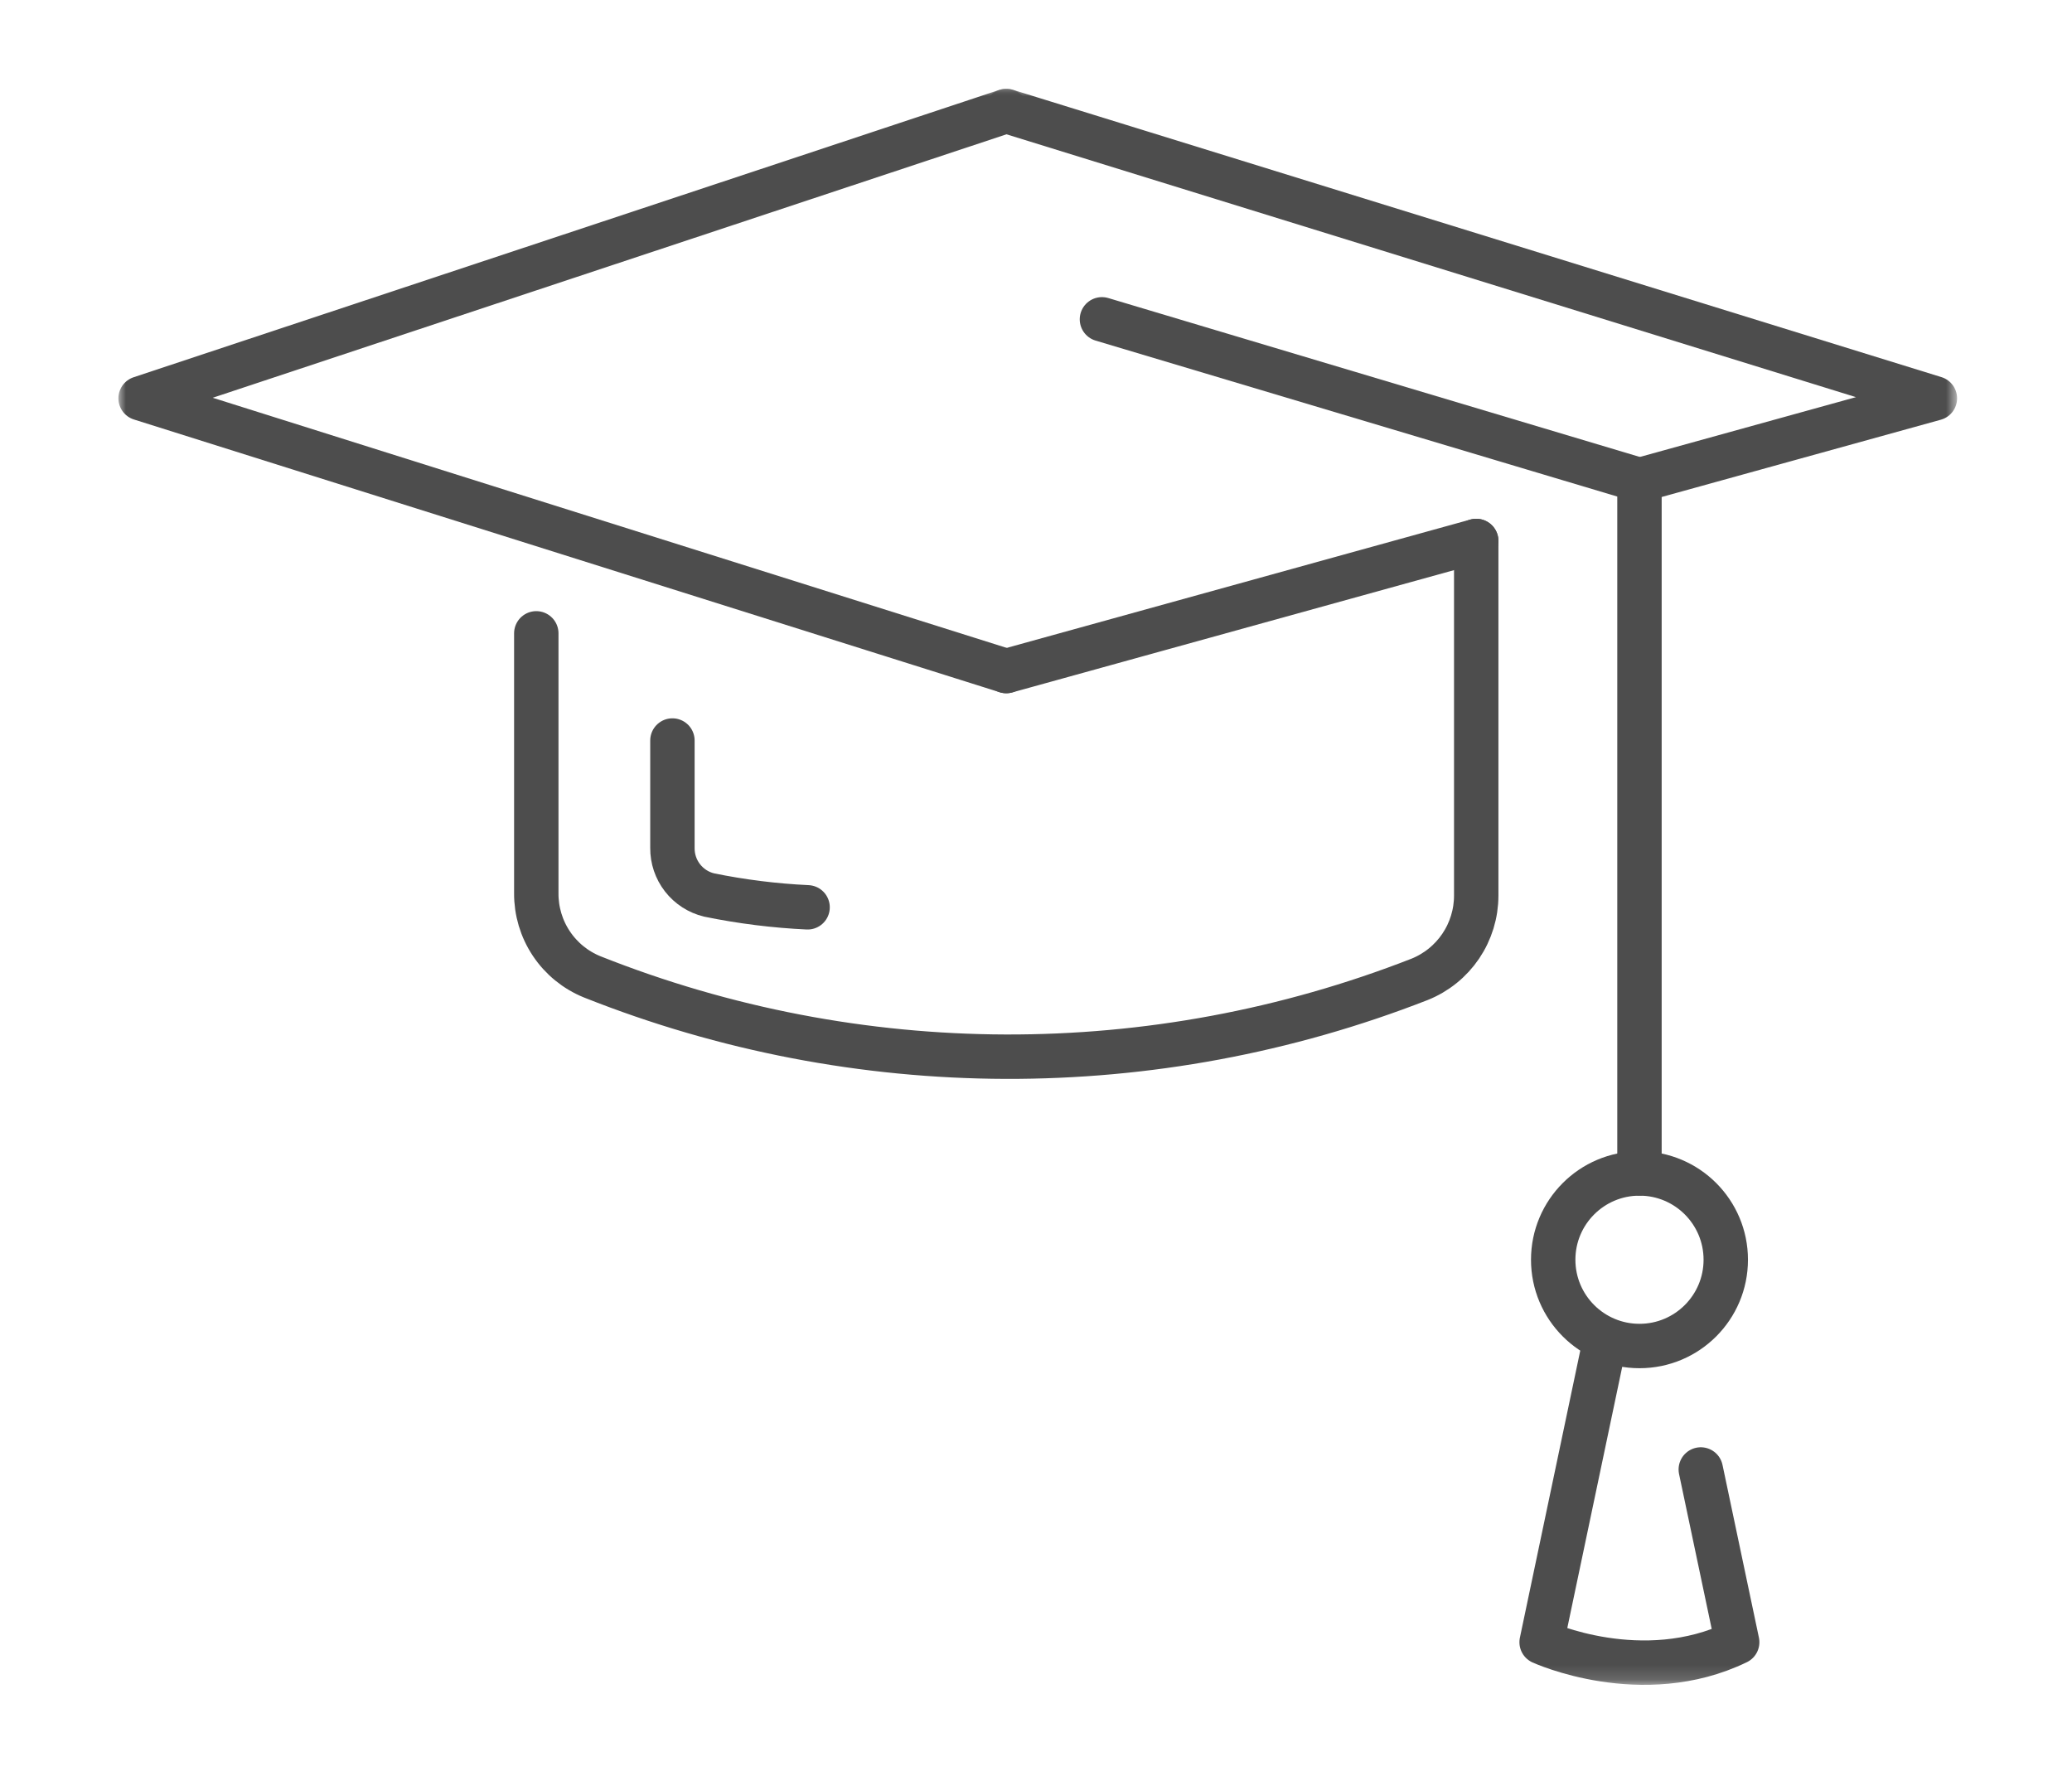
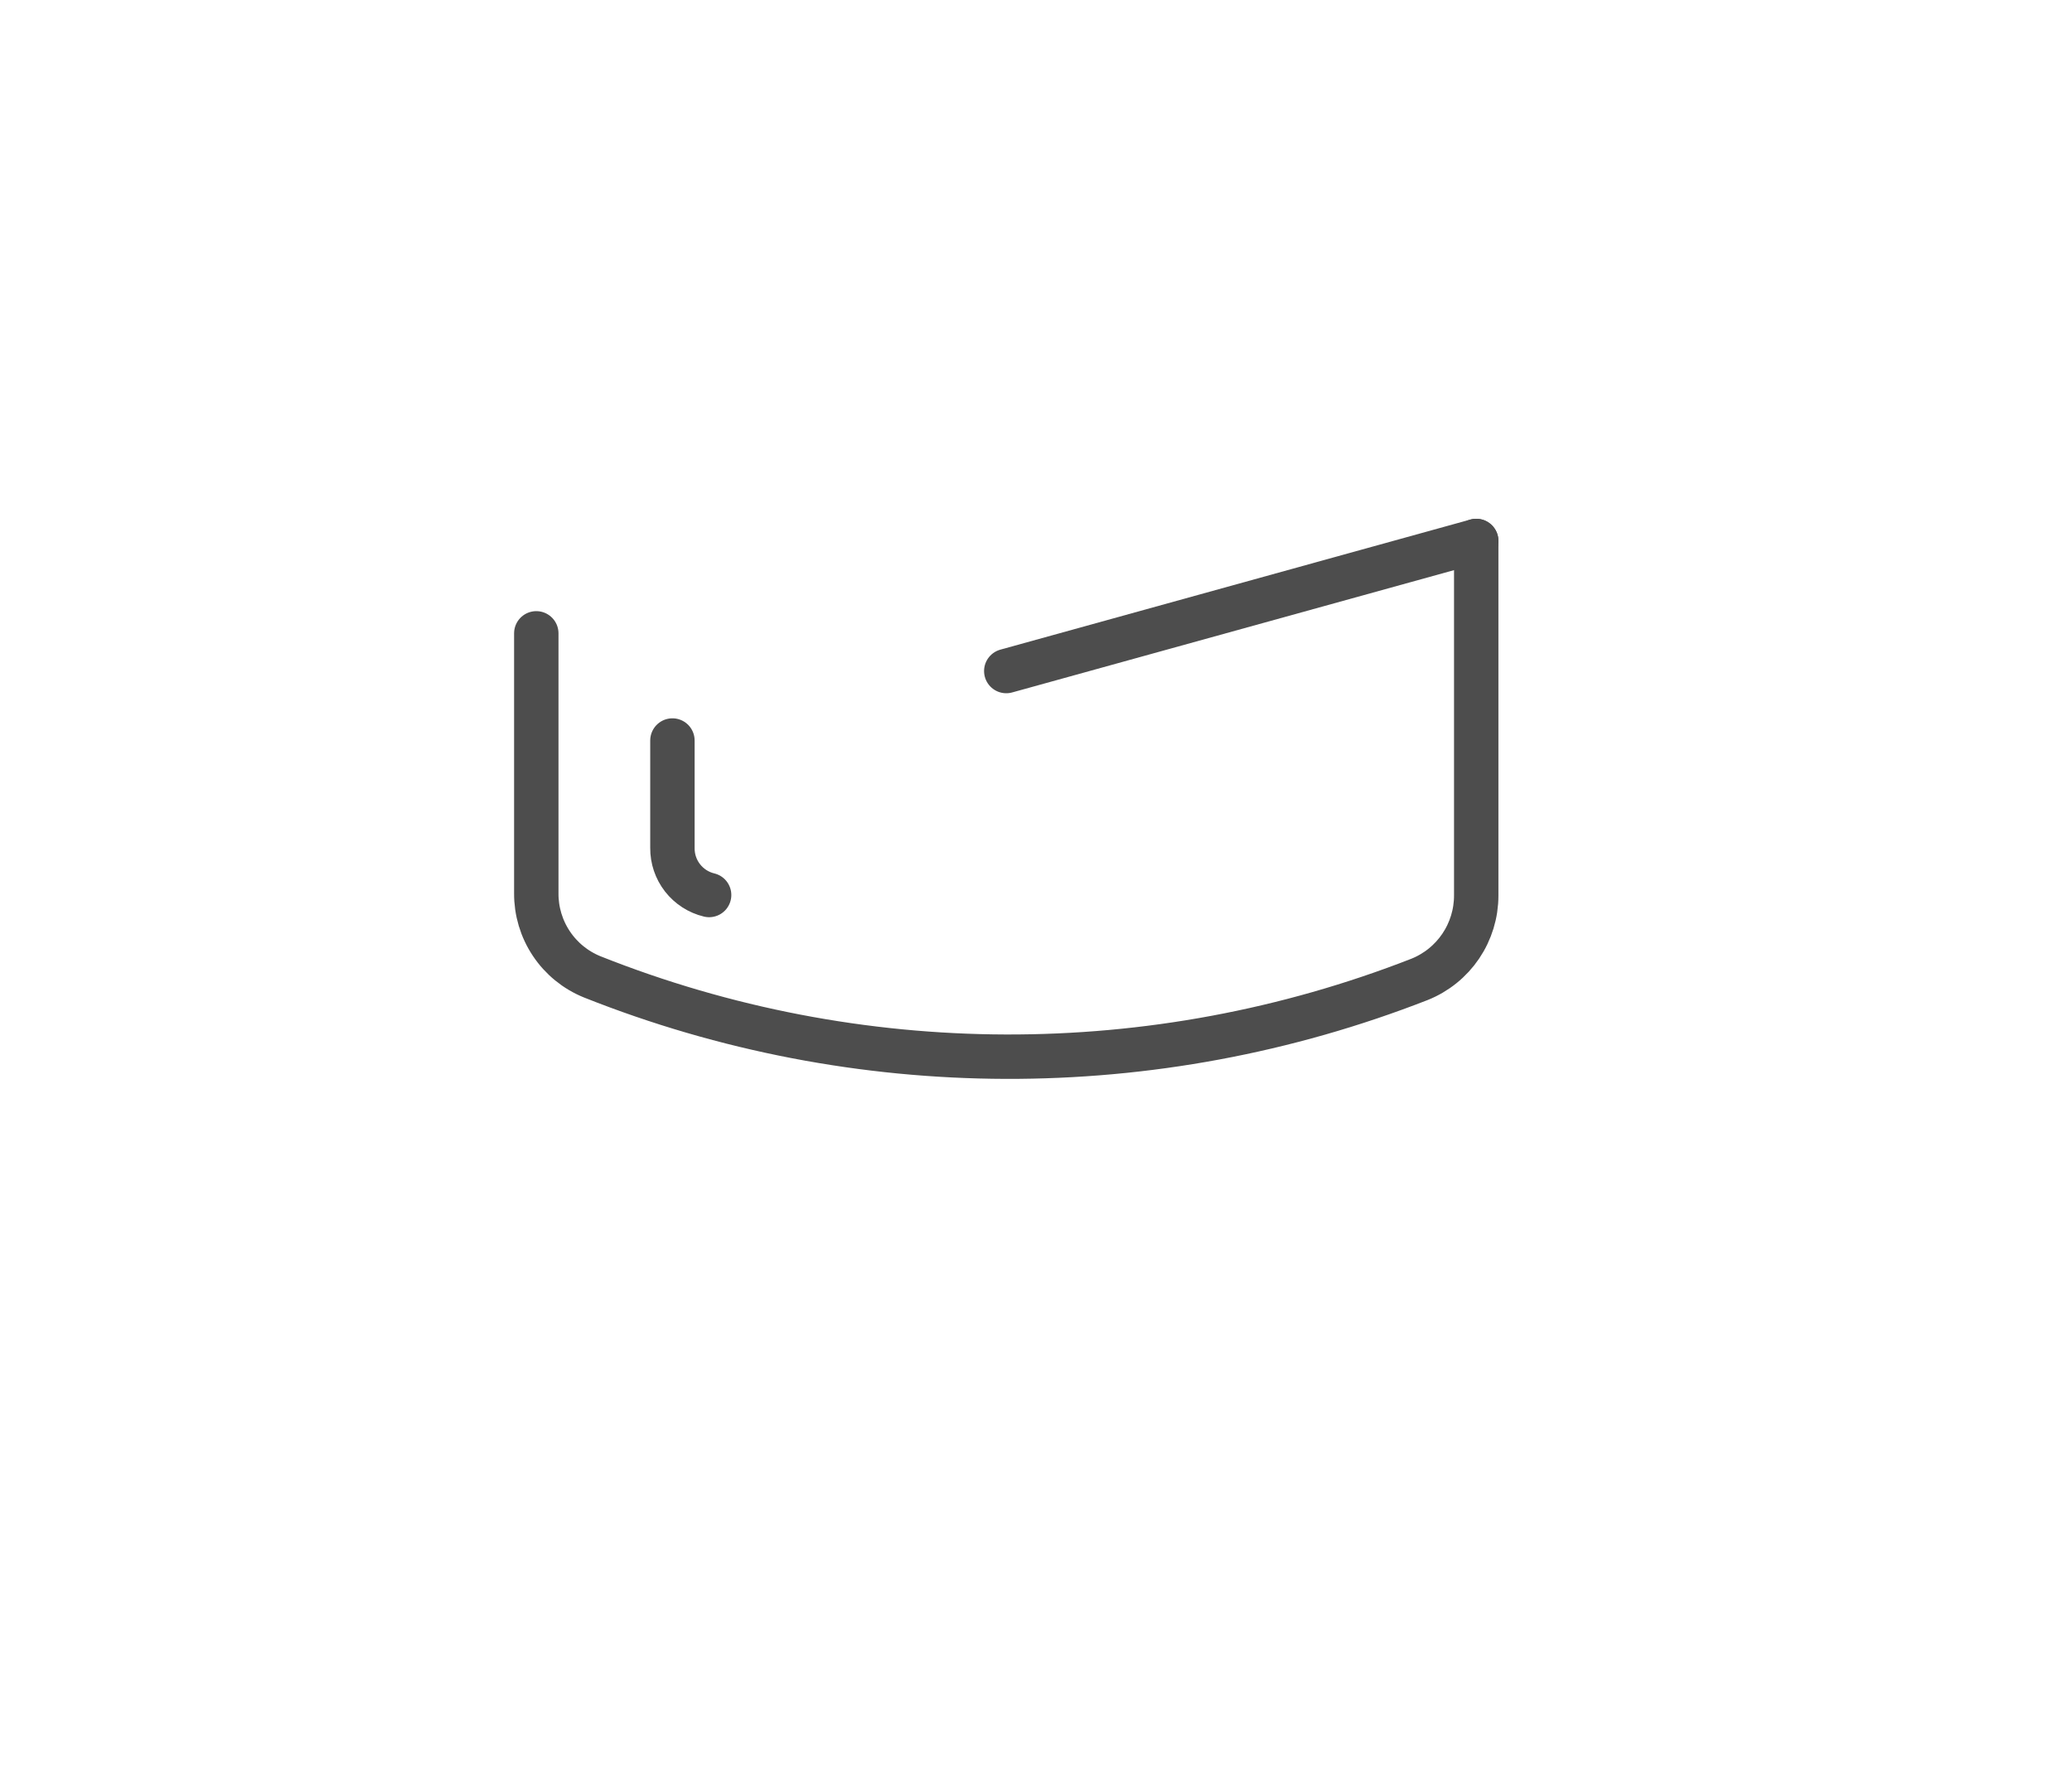
<svg xmlns="http://www.w3.org/2000/svg" width="140" height="120" viewBox="0 0 140 120" fill="none">
  <mask id="mask0_79_185" style="mask-type:luminance" maskUnits="userSpaceOnUse" x="8" y="5" width="125" height="109">
    <path d="M132.237 6H8V113.849H132.237V6Z" fill="white" />
  </mask>
  <g mask="url(#mask0_79_185)">
-     <path d="M67.991 7.5L9.5 26.915L67.991 45.343" stroke="#4D4D4D" stroke-width="3" stroke-linecap="round" stroke-linejoin="round" />
-   </g>
+     </g>
  <path d="M99.745 36.554L67.991 45.344" stroke="#4D4D4D" stroke-width="3" stroke-linecap="round" stroke-linejoin="round" />
  <mask id="mask1_79_185" style="mask-type:luminance" maskUnits="userSpaceOnUse" x="8" y="5" width="125" height="109">
    <path d="M132.237 6H8V113.849H132.237V6Z" fill="white" />
  </mask>
  <g mask="url(#mask1_79_185)">
    <path d="M99.745 36.554V60.514C99.745 61.733 99.38 62.924 98.698 63.934C98.015 64.943 97.046 65.725 95.915 66.178C77.93 73.203 57.95 73.142 40.008 66.006C38.886 65.55 37.926 64.768 37.254 63.76C36.581 62.752 36.227 61.565 36.236 60.353V42.796" stroke="#4D4D4D" stroke-width="3" stroke-linecap="round" stroke-linejoin="round" />
-     <path d="M45.434 50.038V57.296C45.426 58.028 45.667 58.742 46.117 59.32C46.568 59.898 47.201 60.306 47.914 60.477C50.107 60.926 52.331 61.204 54.567 61.309" stroke="#4D4D4D" stroke-width="3" stroke-linecap="round" stroke-linejoin="round" />
-     <path d="M67.99 7.5L130.736 26.916L110.776 32.441" stroke="#4D4D4D" stroke-width="3" stroke-linecap="round" stroke-linejoin="round" />
-     <path d="M74.455 21.577L110.775 32.436V79.288" stroke="#4D4D4D" stroke-width="3" stroke-linecap="round" stroke-linejoin="round" />
-     <path d="M110.776 90.953C113.996 90.953 116.606 88.342 116.606 85.123C116.606 81.903 113.996 79.293 110.776 79.293C107.556 79.293 104.946 81.903 104.946 85.123C104.946 88.342 107.556 90.953 110.776 90.953Z" stroke="#4D4D4D" stroke-width="3" stroke-linecap="round" stroke-linejoin="round" />
-     <path d="M108.464 90.519L104.164 110.967C104.164 110.967 110.959 114.076 117.378 110.967L114.918 99.295" stroke="#4D4D4D" stroke-width="3" stroke-linecap="round" stroke-linejoin="round" />
+     <path d="M45.434 50.038V57.296C45.426 58.028 45.667 58.742 46.117 59.32C46.568 59.898 47.201 60.306 47.914 60.477" stroke="#4D4D4D" stroke-width="3" stroke-linecap="round" stroke-linejoin="round" />
  </g>
</svg>